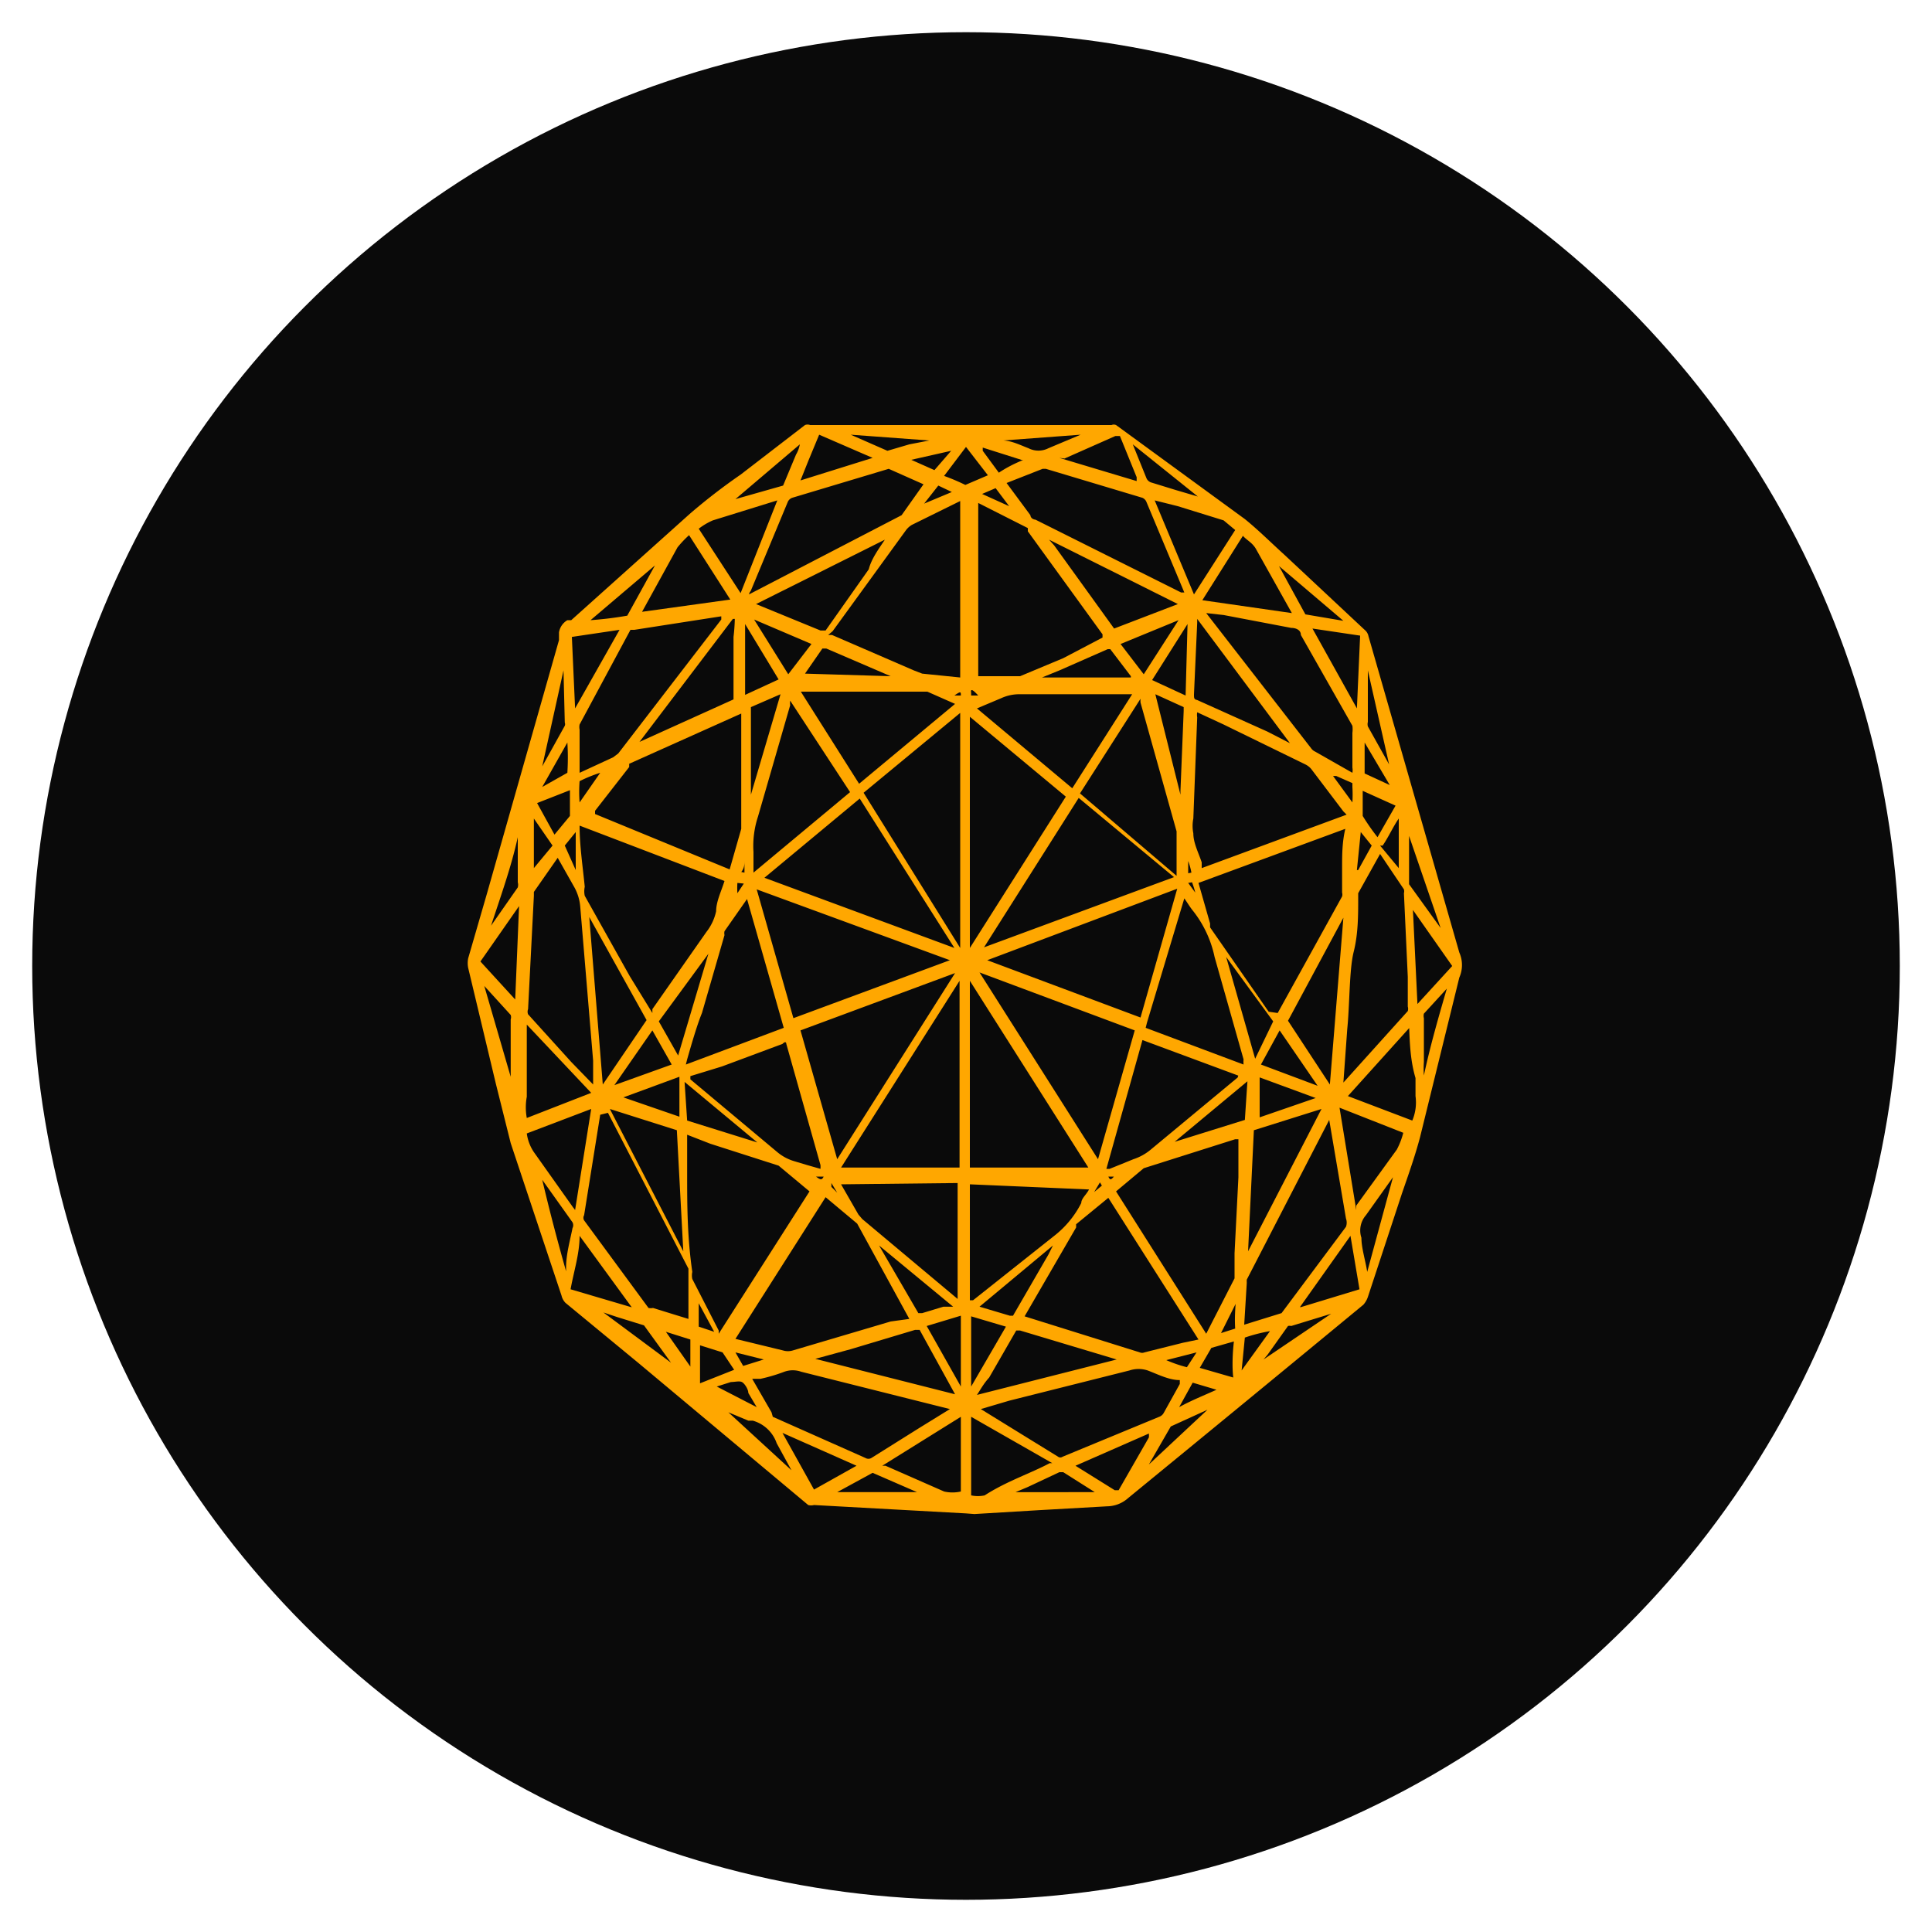
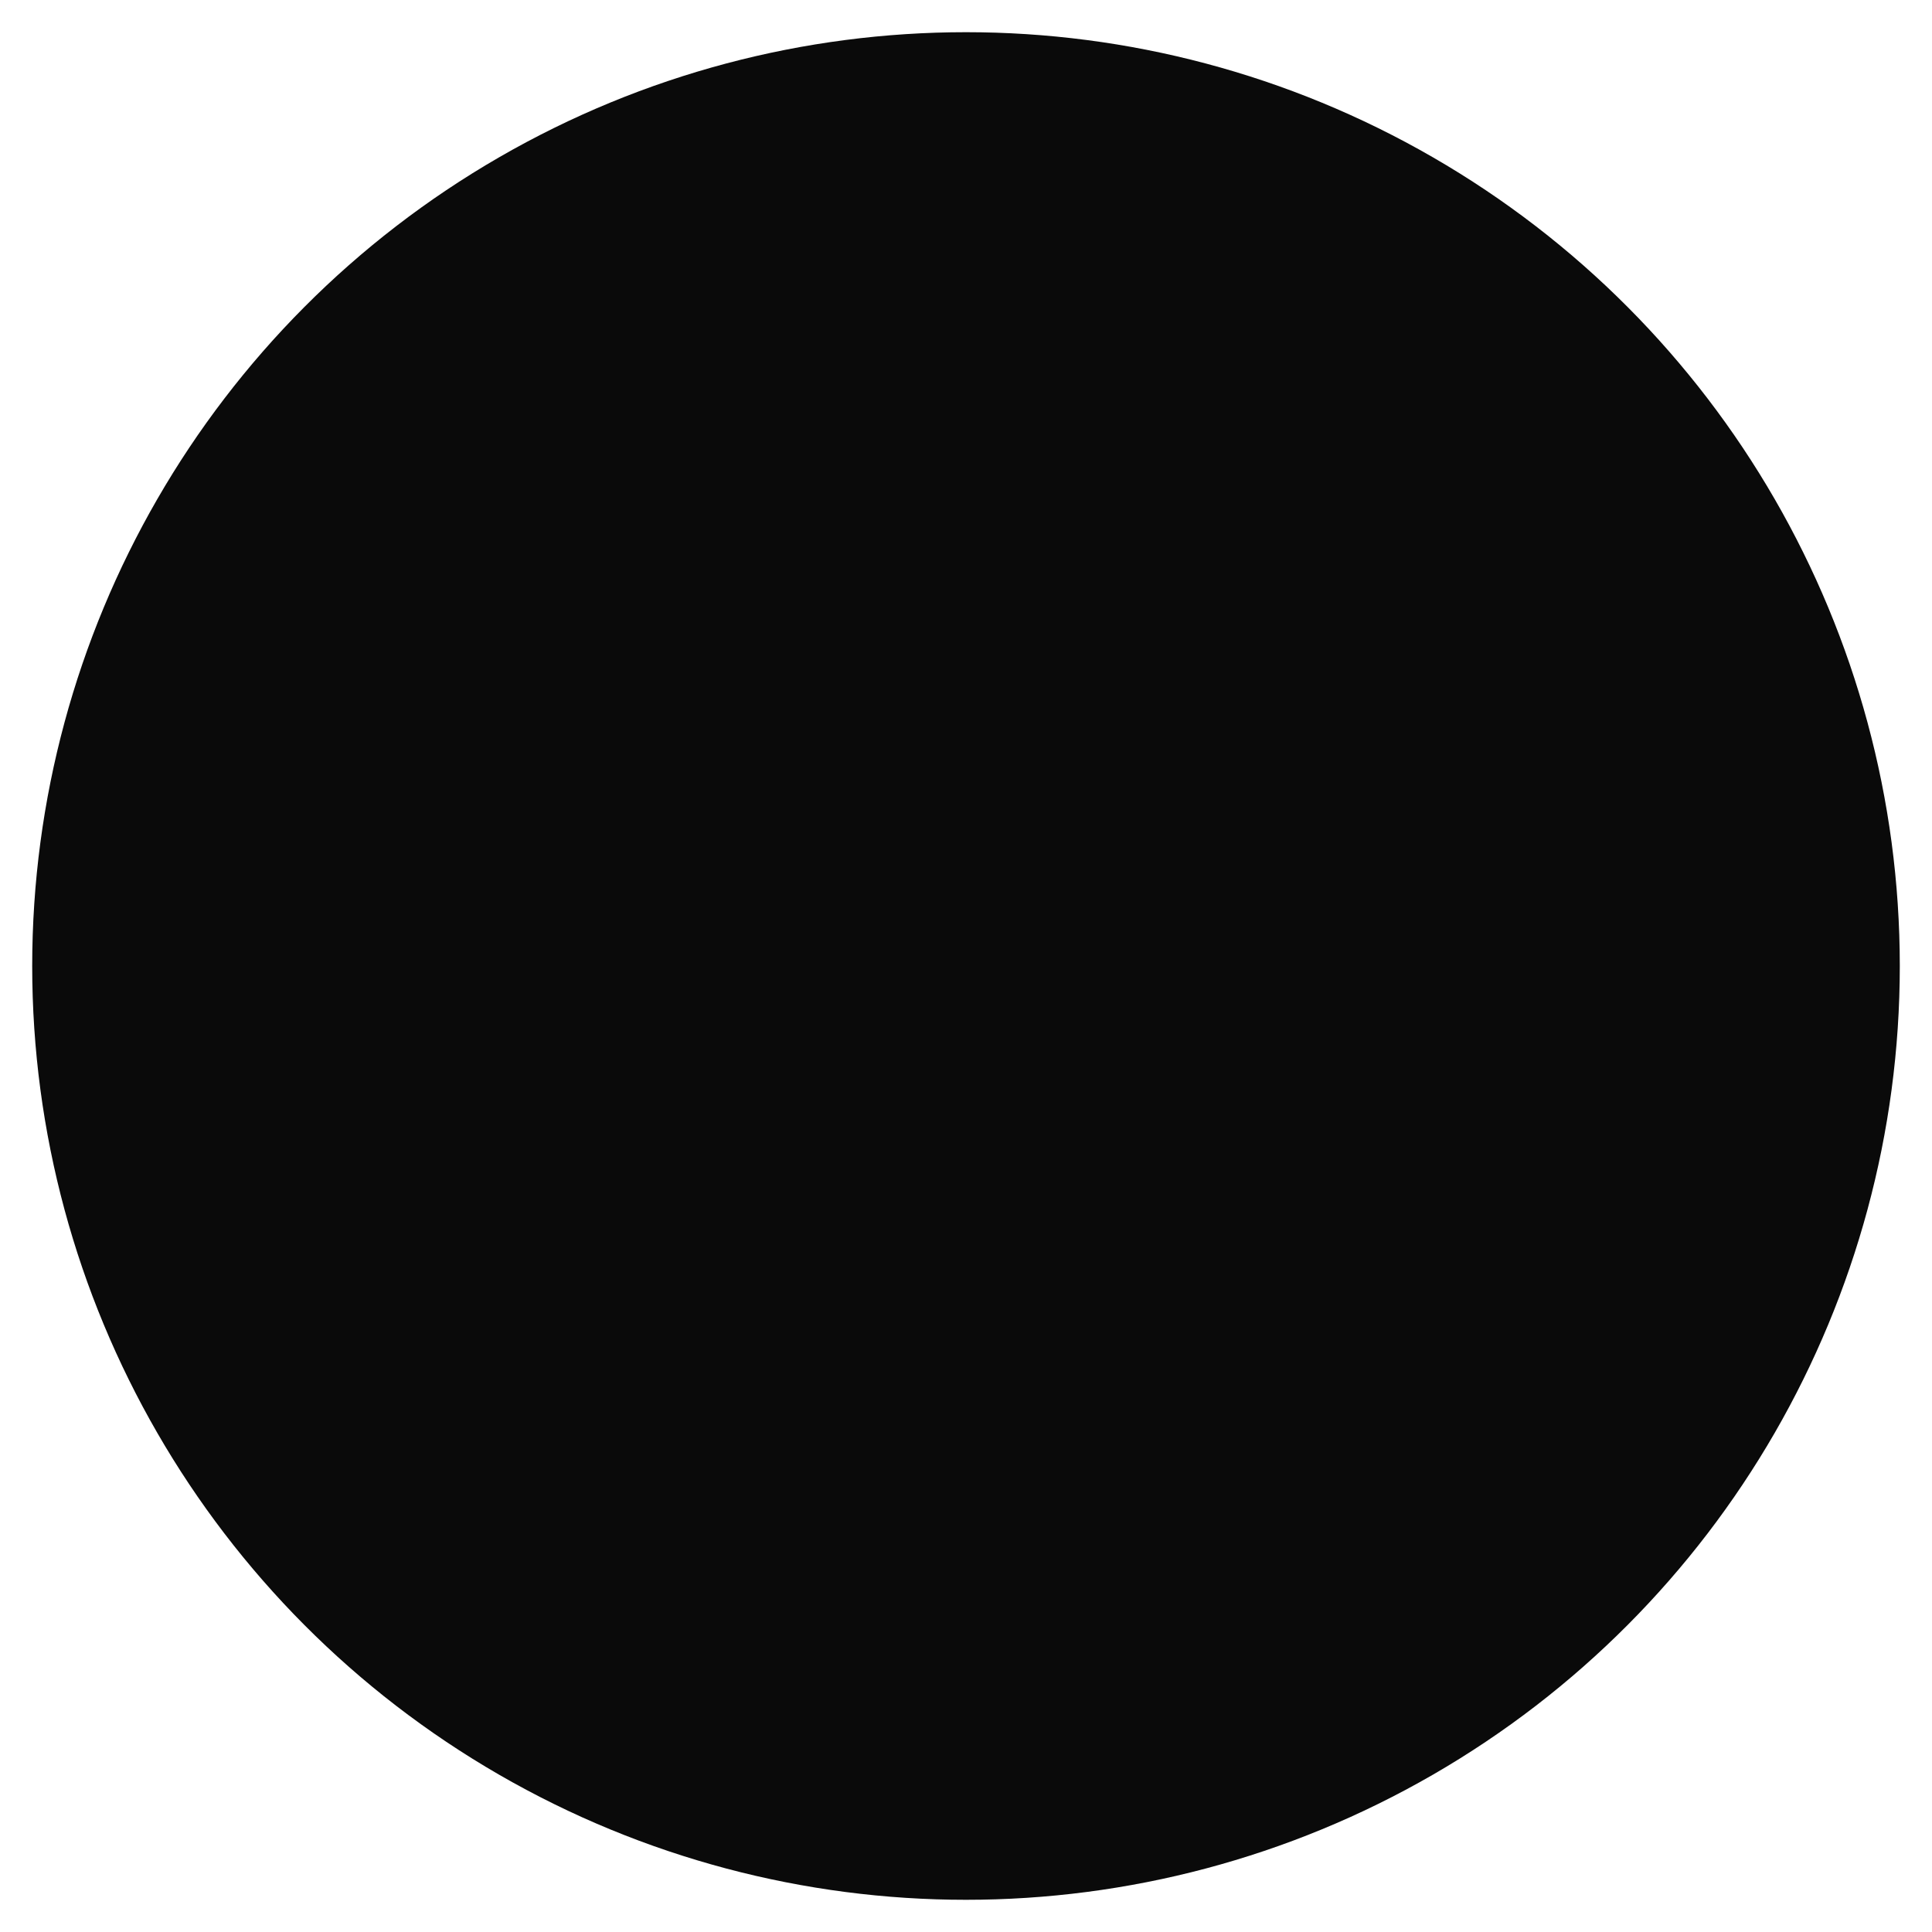
<svg xmlns="http://www.w3.org/2000/svg" width="30" height="30">
  <circle cx="15" cy="15" r="14.5" fill="#0a0a0a" />
-   <path d="M15 23.5l-1.09-.06-1.27-.07a.18.18 0 0 1-.09 0l-2.63-2.2-1.14-.94a.24.24 0 0 1-.06-.11l-.79-2.37-.23-.92-.43-1.8a.38.38 0 0 1 0-.15l.29-1 1.12-3.94v-.12a.27.27 0 0 1 .13-.19h.06l1.84-1.65a9.24 9.24 0 0 1 .79-.61l1-.77a.11.11 0 0 1 .08 0h4.68a.09.09 0 0 1 .07 0l2 1.46c.21.17.41.37.62.56l1.24 1.16a.17.17 0 0 1 .06.1l1.41 4.91h0a.48.48 0 0 1 0 .39l-.61 2.48c-.08.3-.18.58-.28.87l-.53 1.61a.35.35 0 0 1-.07.12q-1.83 1.51-3.65 3a.5.5 0 0 1-.33.13l-1.06.06-1 .06zm2.33-5l1.4 2.21h0l.44-.86a.43.43 0 0 0 0 0v-.39l.06-1.18v-.59h-.05l-1.42.45h0zm-6.66-.88v.58c0 .51 0 1 .08 1.55a.26.26 0 0 0 0 .11l.41.8v.05l1.41-2.21-.48-.4h0l-1.06-.34zm-.54-1.89v-.06l.84-1.2a.79.79 0 0 0 .15-.32c0-.15.08-.31.13-.47L9 12.82c0 .32.05.64.08.95a.33.33 0 0 0 0 .14l.7 1.25zm9.71 0h0l1-1.81a.11.11 0 0 0 0-.06v-.38c0-.2 0-.4.05-.61l-2.28.84.18.63v.06l.91 1.31zm-1.23 5.07l-1.4-2.2-.5.41v.05l-.8 1.38h0 0l1.79.56a.09.09 0 0 0 .07 0l.6-.15zm-4.49-.32h0L13.31 19h0l-.49-.41-1.4 2.2h0l.74.18a.26.26 0 0 0 .15 0l1.52-.45zm3-10.58v-.05l-1.16-1.6V8.2l-.77-.39h0v2.69h.56.09l.67-.28zm-2.21.62V7.78h0l-.75.37a.32.32 0 0 0-.09.08L12.93 9.8l-.07.06h.06l1.27.55.13.05zm6 2.13l-.05-.05-.5-.66a.28.28 0 0 0-.09-.07L19 11.25l-.41-.19a.25.25 0 0 0 0 .08l-.06 1.57a.58.58 0 0 0 0 .23c0 .15.08.3.13.45v.09zm-9.58.85l.18-.63v-.08-1.37-.34h0l-1.74.78v.05l-.53.68v.05zm3.73 1.73v2.9h1.84zm-2 2.9h1.84v-2.9zm2-7v3.59l1.49-2.35zm-.15 3.59v-3.65l-1.5 1.24zM17.05 18l.57-2-2.41-.9zM13 18l1.83-2.89h0l-2.4.89zm-1.13-4.37l2.95 1.09h0l-1.47-2.32zm4.88-1.24l-1.47 2.32h0l2.95-1.09zm-2 2.52h0l-3-1.1.57 2zm.58 0h0l2.38.89.57-2zm6.1-1.65l-.34.61v.07c0 .28 0 .56-.07.84s-.06.8-.1 1.2l-.06.83h0l1-1.11a.12.12 0 0 0 0-.07v-.46l-.06-1.3a.11.11 0 0 0 0-.06zM9.21 16.84v-.37l-.2-2.39a.75.75 0 0 0-.09-.3l-.26-.46h0l-.37.53v.06l-.09 1.76a.11.11 0 0 0 0 .08l.67.74zm10.11 3.73l.58-.18 1-1.34a.19.19 0 0 0 0-.13l-.17-1-.09-.53-1.28 2.48a.43.43 0 0 0 0 .05l-.04.65zm-10-3.26a.08.08 0 0 0 0 0l-.25 1.56a.08.08 0 0 0 0 .08l1 1.36a.18.18 0 0 0 .07 0l.29.09.26.08v-.66-.12l-1.25-2.42zm9.41-7.79h0 0l1.63 2.1a.15.15 0 0 0 .06.05L21 12h0a.22.22 0 0 0 0-.08v-.54a.43.43 0 0 0 0-.11l-.8-1.41c0-.08-.08-.11-.15-.11L19 9.55zM9 12h0l.52-.24.08-.06 1.6-2.08v-.05h0l-1.35.21h-.06L9 11.25a.19.19 0 0 0 0 .08v.36.31zm6.63-4.5h0L16 8s0 .06.08.07l2.26 1.13h.05a.08.08 0 0 1 0 0l-.59-1.41a.12.12 0 0 0-.06-.06l-1.5-.45h-.05zm-4 1.73h0L14 8h0l.34-.48h0l-.54-.24h0l-1.5.45a.12.12 0 0 0-.07.07l-.57 1.37a.25.25 0 0 1-.02.03zm3.6 12.65h0l1.2.74a.06.06 0 0 0 .07 0L18 22a.13.13 0 0 0 .07-.06l.25-.45v-.06c-.17 0-.34-.09-.5-.15a.45.45 0 0 0-.28 0l-1.87.47zm-.48 0h0l-2.31-.58a.39.39 0 0 0-.26 0 2.59 2.59 0 0 1-.37.11h-.13l.3.52.02.07 1.44.64a.09.09 0 0 0 .09 0l.75-.47zm-2.48-11a.25.25 0 0 0 0 .07l-.5 1.73a1.46 1.46 0 0 0-.07.55v.32h0l1.5-1.25zm6 2.72v-.63-.06l-.56-2a.42.42 0 0 1 0-.06l-.94 1.47zm-.48 2.36l1.52.57a.45.45 0 0 1 0-.08l-.45-1.59a1.73 1.73 0 0 0-.33-.71c-.05-.06-.09-.13-.14-.2l-.58 1.93zm-7.14.57l1.52-.57-.57-2-.35.5a.14.14 0 0 0 0 .06l-.35 1.21c-.07.17-.15.44-.23.72zm8.6.18l-1.51-.56-.56 2h.05l.37-.15a.81.81 0 0 0 .27-.15l1.35-1.12a.23.23 0 0 1 .05-.1zm-8.53 0v.05l1.35 1.13a.73.73 0 0 0 .26.14l.2.06.21.06a.42.42 0 0 0 0-.06l-.53-1.88s0-.06-.06 0l-.94.35zm4.34 1.68v1.8h.05l1.26-1a1.51 1.51 0 0 0 .42-.51c0-.07.08-.13.12-.21zm-2 0l.27.47.06.07 1.48 1.24a.05.05 0 0 1 0 0v-1.8zm3.59-6.15l.93-1.46h-1.75a.67.67 0 0 0-.28.06l-.38.16zm-4.24-1.54l.93 1.47 1.49-1.24h0l-.43-.19h-1.99zm8.24 6.14l.21-2.59h0l-.86 1.6zm-11.29 0l.68-1-.89-1.6h0l.21 2.6zm.11.38l1.14 2.21h0l-.1-1.88zm9.91 2.21h0l1.14-2.21-1.05.33-.09 1.88zm-8-9.82l-1.45 1.91h0l1.46-.66v-.07-.9a2.81 2.81 0 0 0 .02-.28zm8.65 1.93h0l-1.44-1.93v.06l-.05 1.11c0 .06 0 .08.05.09l1.09.49zm-6.29-3.16h0l-2 1 1 .41h.08l.67-.95c.04-.16.15-.31.25-.46zm4.55 1h0l-2-1h0l.08.09.93 1.29a.07.07 0 0 0 0 0zm-3.12 12.28l2.17-.55h0l-1.5-.45h-.06l-.42.73c-.09.1-.13.18-.19.27zm-2.51-.56h0l2.17.55h0l-.55-1h-.07l-1 .3zm-.59-13.33h0l-1 .31a1 1 0 0 0-.22.13l.65 1 .57-1.44zm5.86 0l.61 1.46.64-1-.18-.15-.71-.22zm2.87 9.43l.26 1.59v-.07l.63-.87a1.17 1.17 0 0 0 .1-.26zM8.93 18.79h0l.25-1.57-1 .38a.68.68 0 0 0 .11.29l.61.86a.33.33 0 0 1 .03.04zm13-2.88l-1 1.11 1 .38a.72.72 0 0 0 .05-.38v-.28c-.08-.27-.09-.54-.1-.83zm-13.75 0a.1.1 0 0 0 0 0v1.12a.91.91 0 0 0 0 .33l1-.39zm11.88-6.39l-.56-1c-.06-.1-.14-.13-.2-.2l-.63 1zm-8.72-.21l-.64-1a1.62 1.62 0 0 0-.18.19l-.55 1h0zm5 13.41L15.08 22v1.22a.49.49 0 0 0 .21 0c.34-.22.71-.34 1.01-.5zM14.92 22l-1.22.76h.05l.91.4a.58.58 0 0 0 .26 0zm7.63-7l-.61-.87.07 1.46zm-14.49-.93h0l-.6.86.54.59.06-1.45zM8.93 11l.69-1.22-.74.11.05 1.11zm12.19-1.13l-.74-.11.69 1.24.05-1.13zM9.81 20.3h0L9 19.19c0 .28-.09.55-.14.83zm10.38 0h0l.92-.28-.14-.83-.78 1.1zm-3.49 2.46l.61.38h.06l.47-.82a.42.42 0 0 0 0-.06zm-3.4 0l-1.15-.51.49.88a0 0 0 0 0 0 0zm.25-15.65h0l-.83-.36-.17.41-.12.3zm2.9 0l1.2.36v-.06l-.26-.64h-.07l-.79.35zm-6.22 8.75l.3.53.47-1.58h0zm9.54 0l-.73-1h0l.45 1.58zm-7.65-5.08h0l-.46.2v.07.91.38h0l.46-1.56zm6.21 1.56h0v-.06l.05-1.24v-.06l-.44-.2h0zm-4.68 7h0l.61 1.05h.06l.33-.1h.15zm2.7 0h0l-1.14.95h0l.47.14h.05l.55-.95zm-5.68-1.94l1.09.34h0l-1.13-.94.04.6zm8.7-.61l-1.13.94h0l1.09-.34.04-.6zm-5.54-6.29h0l-1-.43h-.06l-.27.39h0zm3.73 0h0l-.32-.42h-.04l-.75.33-.27.11h1.38zm.88-.81h0l-.55.87.52.24.03-1.11zm-6.87 0h0v1.1l.52-.24zm3.51 11.84l.54-.93-.54-.16zm-.16 0v-1.1l-.53.16zM12.6 10l-.89-.38h0l.53.85zm4.8 0l.36.47.54-.84h0zm2.47 6l-.29.53.88.33h0l-.59-.86zm-9.44.53l-.3-.53-.59.85h0zm10 .52h0l-.87-.32v.62zm-9.88.29v-.62l-.87.32h0zm12-2.08h0l-.44.48a.14.14 0 0 0 0 .07v.68a1.48 1.48 0 0 0 0 .21h0c.1-.47.24-.95.38-1.43zM7.93 16.72v-.89a.11.11 0 0 0 0-.07l-.41-.45h0zm13.7 1.56h0l-.42.59a.36.36 0 0 0-.07.35c0 .16.06.34.09.53l.4-1.47zM8.79 19.74v-.06c0-.2.06-.41.1-.61a.1.1 0 0 0 0-.09l-.47-.66h0 0q.16.68.37 1.42zM12.42 6.9h0l-1 .85.74-.21h0l.2-.48a.49.49 0 0 0 .06-.16zm5.17 0h0l.21.52a.12.12 0 0 0 .07.07l.39.12.34.1h0zm3.27 2.74h0l-1-.85.41.75h0zm-10.69-.86h0l-1 .85a5.54 5.54 0 0 0 .57-.07zm-1.83 3.69l.27.49.24-.29h0v-.4zm13.05.53l.28-.49-.51-.23v.39c0 .12 0 0 0 0a3.41 3.41 0 0 0 .23.33zm-6.05-5.62L15 6.94l-.34.45a3.27 3.27 0 0 1 .33.14h0zm3.82 13.45l-.35.1-.18.31.52.15c-.02-.17-.01-.39.01-.56zm-7.76.44l-.18-.27a0 0 0 0 0 0 0l-.35-.11v.59zm1.6 1.9h1.24 0l-.69-.3h0zm4 0h0l-.49-.31h-.06l-.49.23-.19.08H17zm-9.4-8.76h0l.44-.63a.15.15 0 0 0 0-.08v-.39V13h0c-.1.46-.27.93-.43 1.42zm14.77 0h0l-.49-1.43v.75a.08.08 0 0 0 0 0zm-1.13-4h0v.8a.14.14 0 0 0 0 .07l.33.59h0 0zm-12.49 0h0l-.33 1.49h0l.35-.63a.07.07 0 0 0 0-.05zm10 11.48h0l-.57.26-.34.59h0 0zm-6.46.94h0l-.23-.42a.55.55 0 0 0-.37-.35h-.07l-.31-.13h0zm8.38-2.43h0l-.62.19a.1.1 0 0 0-.05 0l-.32.45-.06.07h0zm-10.25.76h0l-.42-.58h0l-.42-.13-.21-.07h0zm6.36-14.41h0l-1.21.09h0c.13 0 .27.07.4.12a.34.34 0 0 0 .31 0l.5-.21zm-2.35.09h0l-1.22-.09h0l.57.25h0l.34-.1zm7 6.29l.29.35v-.77h0c-.09.13-.16.29-.25.42zm-13.14-.42h0v.77l.29-.35zm12.9-1.18v.48c0 .15 0 0 0 0l.39.18zm-12.38 0l-.39.69.39-.22a3.68 3.68 0 0 0 0-.47zm10.47 9.75l.44-.61a2.48 2.48 0 0 0-.39.1.05.05 0 0 0 0 0l-.05.51zm-8.56-.06v-.42c0-.15 0 0 0 0l-.38-.12h0zm8.17.36h0l-.37-.11h0l-.21.38h0c.18-.1.38-.18.58-.27zm-3-14.43h0l-.63-.2V7l.25.34h0c.12-.08.24-.14.36-.19zm-4.14 14.7l-.13-.22c0-.06-.06-.15-.1-.17s-.11 0-.17 0l-.22.07h0zm2.4-14.71h0l.36.16h0l.26-.3zm6.94 6.37h0l.21-.38-.17-.21-.06.59zm-12.15 0h0v-.59l-.17.21zm1.91 6.69h0v.4l.24.08-.26-.48zm8.36 0h0l-.25.5.22-.07h0c-.01-.16 0-.29.01-.43zM9 12.46l.32-.46a2.15 2.15 0 0 0-.32.13.23.23 0 0 0 0 0 2.18 2.18 0 0 0 0 .33zm12 0a2 2 0 0 0 0-.24 0 0 0 0 0 0-.06l-.25-.11h-.05 0zm-6.22-4.82l-.21-.1h0l-.22.28h0zm.89.22h0l-.21-.28-.21.09zM18.58 21l-.47.12a2 2 0 0 0 .32.11h0l.15-.23zm-7.16 0l.12.21h0l.32-.1h0zm7.08-7.45a1 1 0 0 0-.05-.18h0v.19zm-6.94 0v-.19h0c0 .06 0 .12-.05.18zm-.11.16a1.42 1.42 0 0 0 0 .16h0l.1-.15zm7 0l.11.15h0a1.42 1.42 0 0 0-.05-.16zM13 18.52h0l-.09-.15v.06zm4.08-.16l-.09.15h0l.12-.1zm-4.29-.09h-.12c.07.05.09.06.12 0zm4.54 0h-.12c.03.06.04.06.12-.04zm-2.25-7.47h.11c-.1-.11-.12-.1-.11-.04zm-.16 0c0-.06 0-.07-.1 0z" fill="#ffa700" />
</svg>